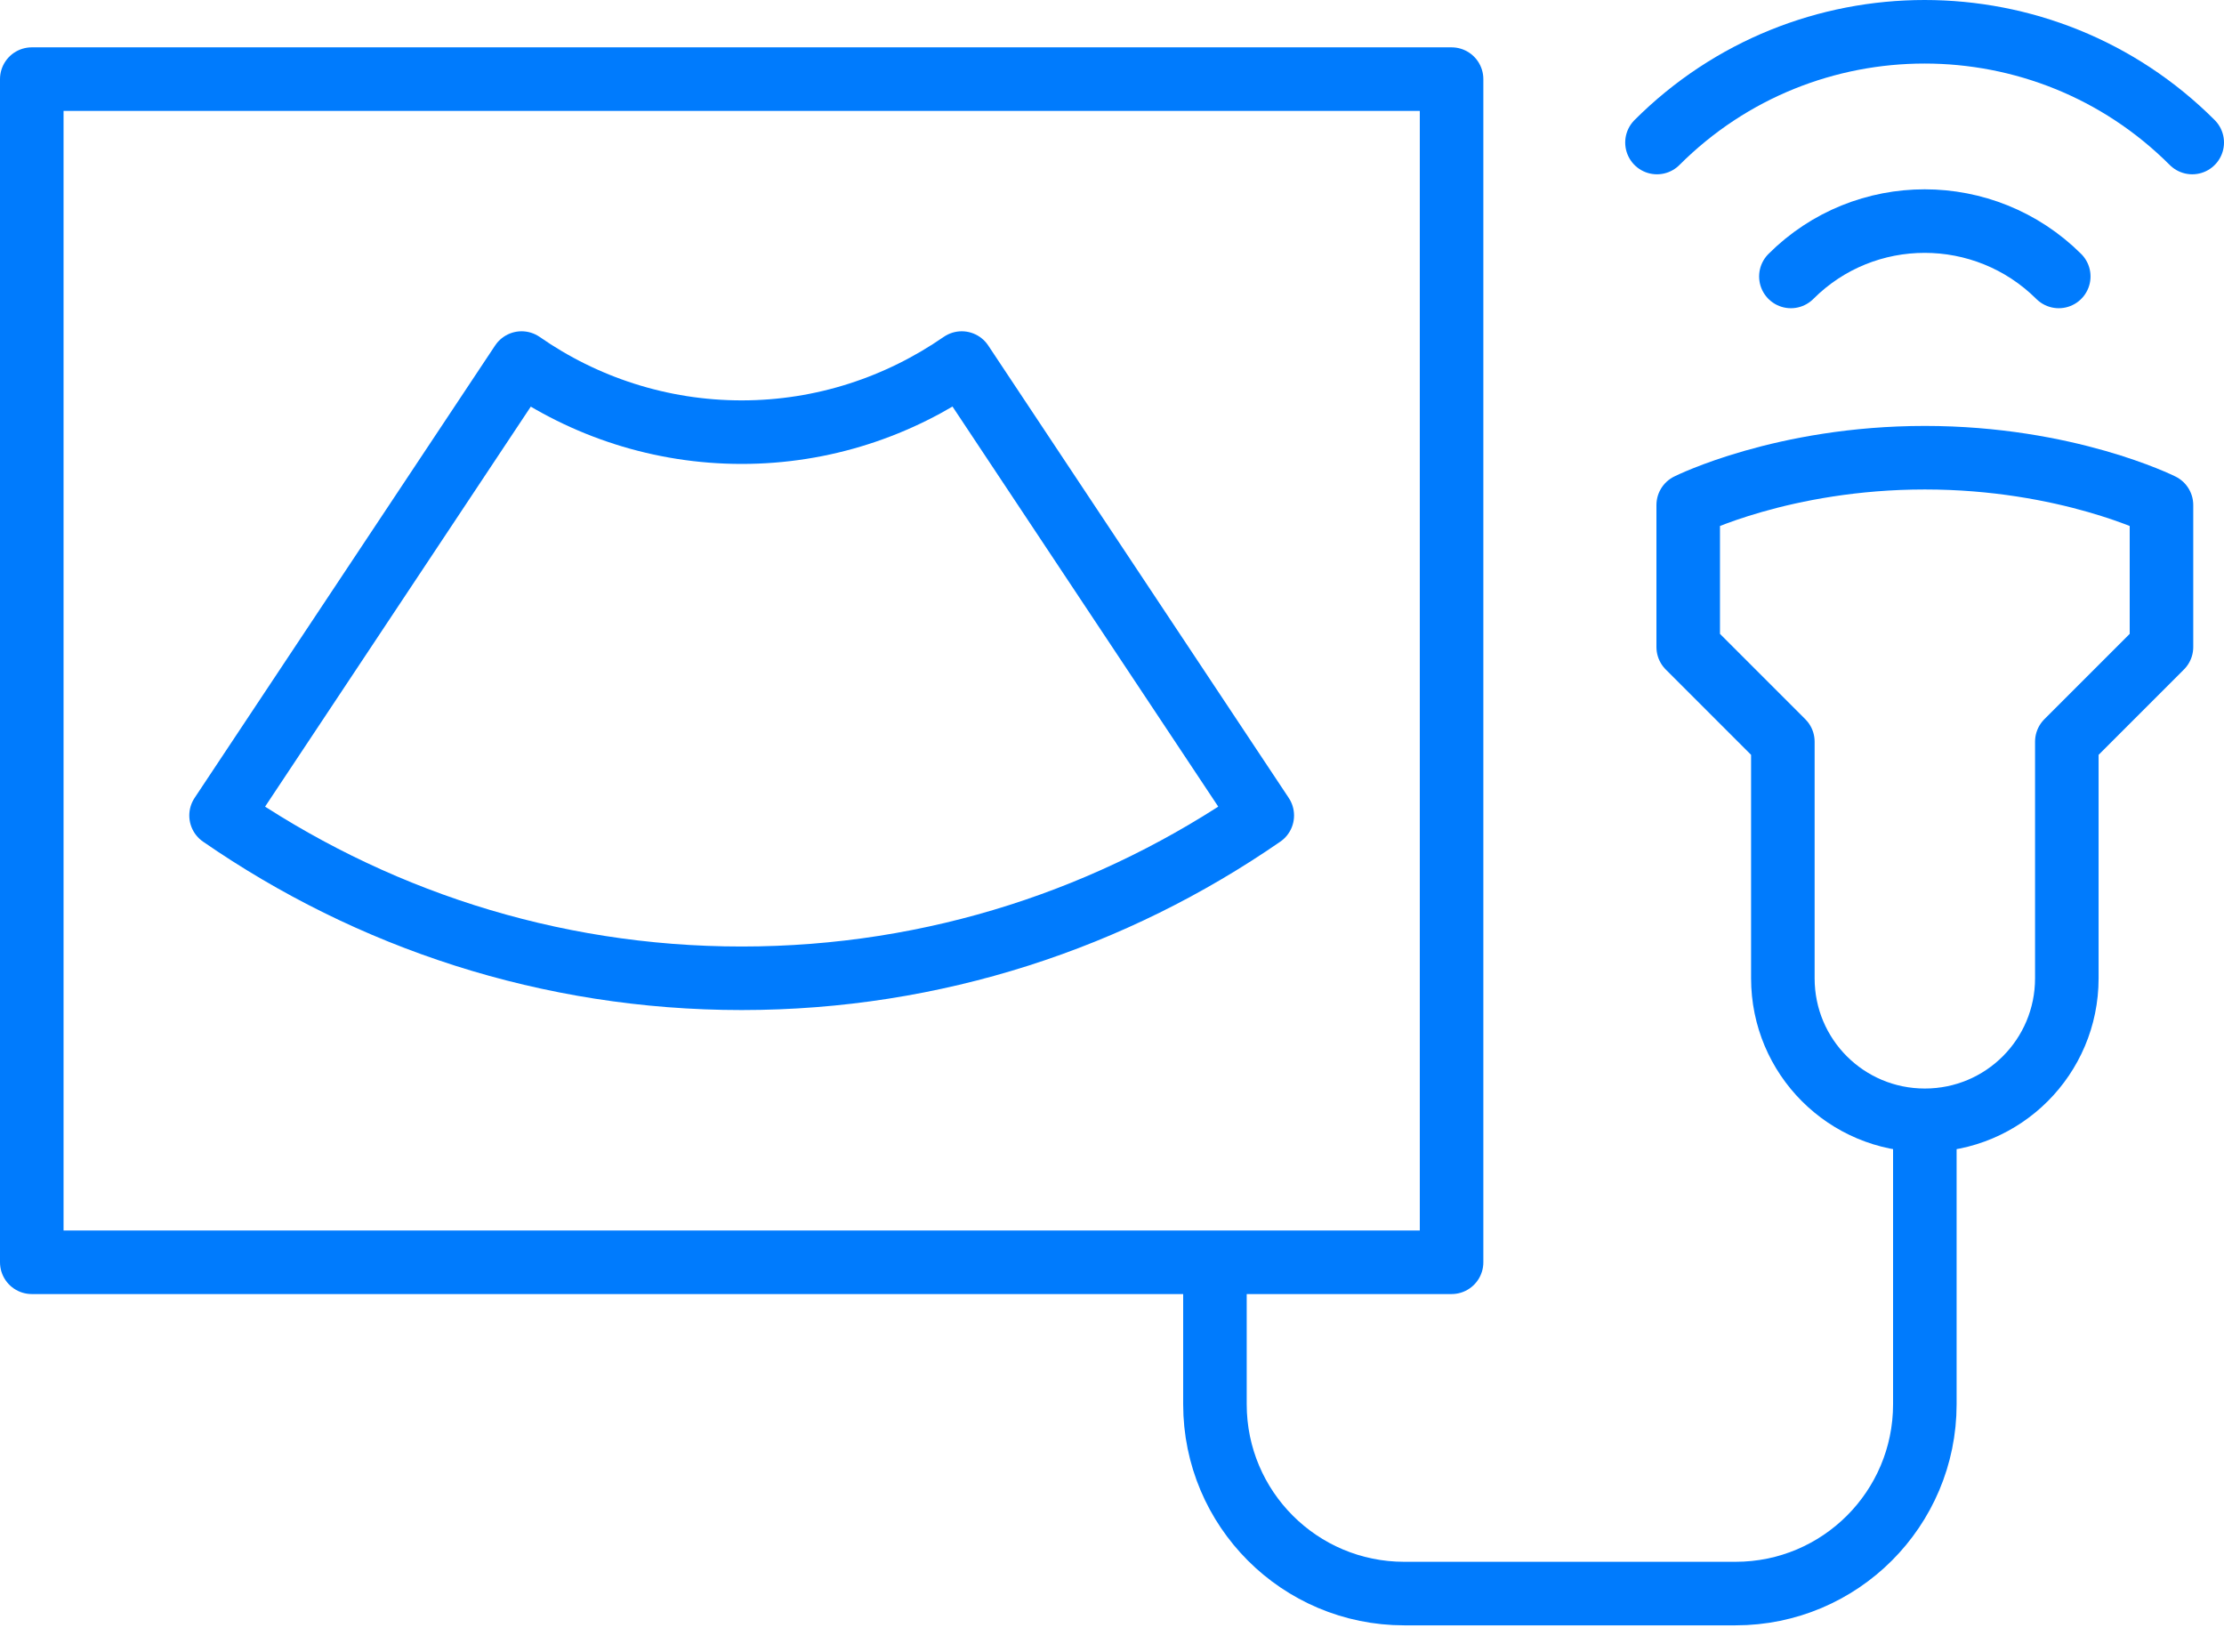
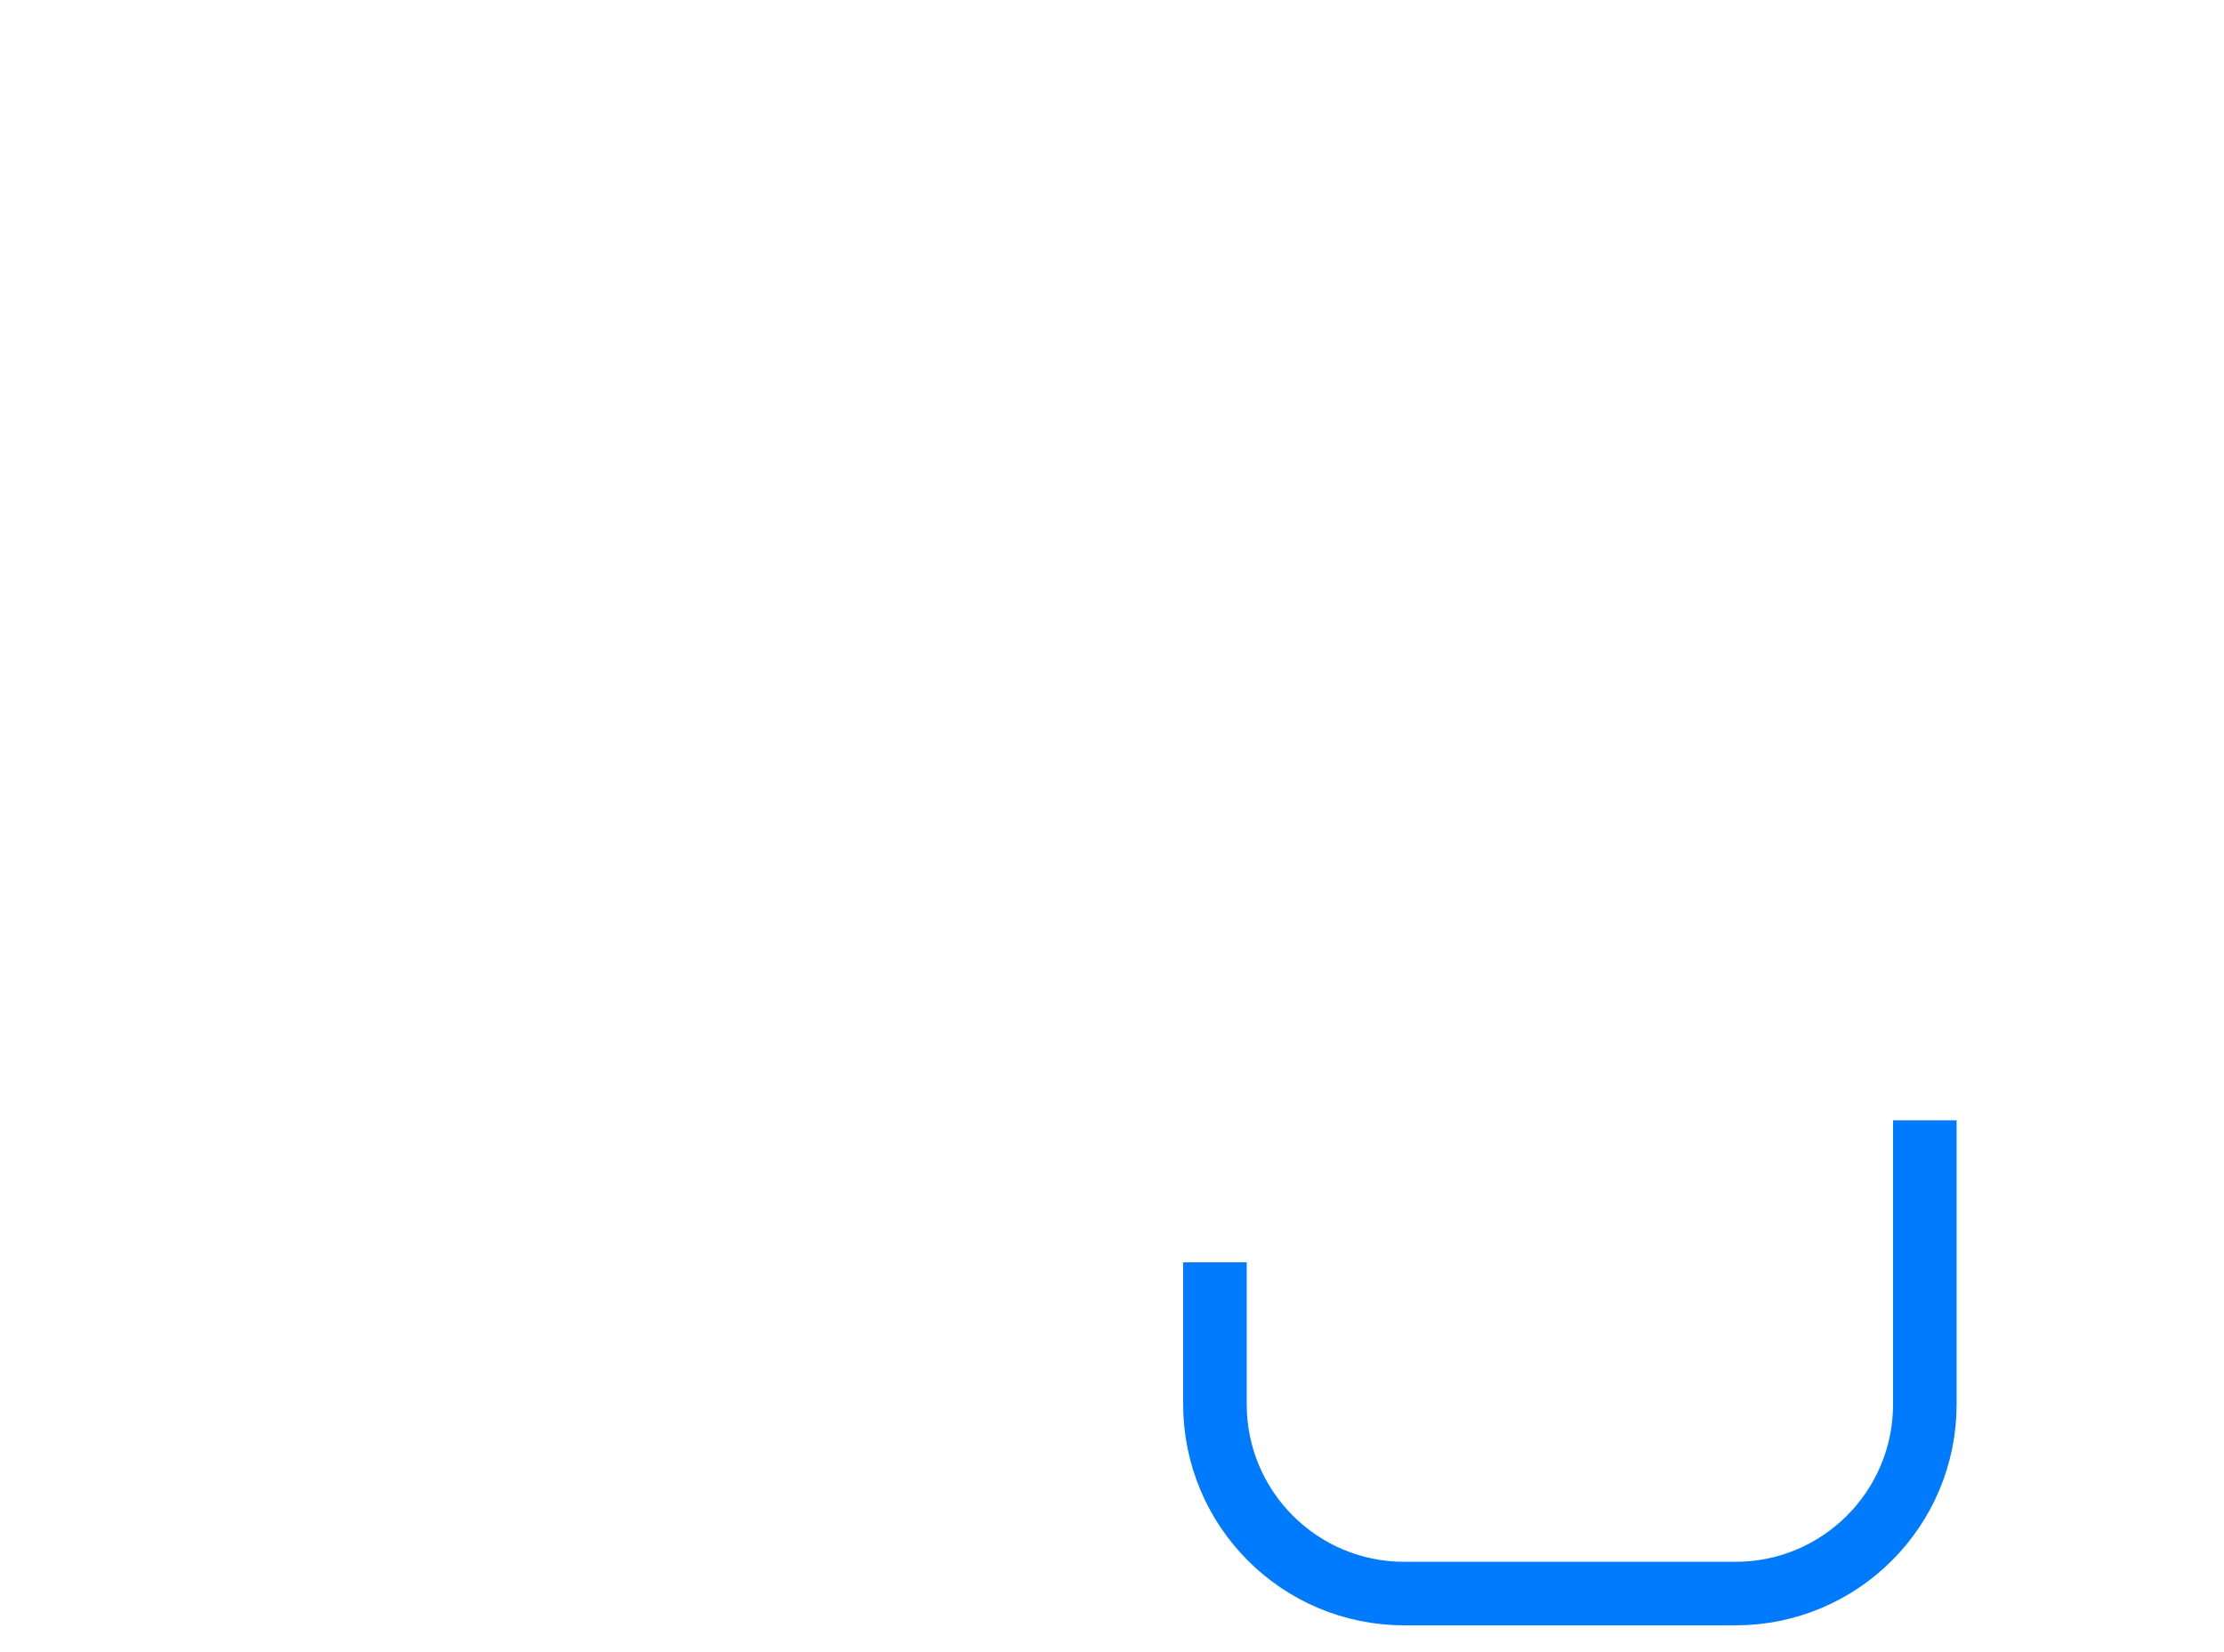
<svg xmlns="http://www.w3.org/2000/svg" width="70" height="52" viewBox="0 0 70 52" fill="none">
-   <path d="M45.688 2.49H1V39.73H45.688V2.49Z" stroke="#007BFD" stroke-width="2" stroke-linejoin="round" />
-   <path d="M60.584 14.406C56.115 14.406 53.136 15.896 53.136 15.896V20.365L56.115 23.344V30.792C56.115 33.264 58.111 35.261 60.584 35.261C63.056 35.261 65.053 33.264 65.053 30.792V23.344L68.032 20.365V15.896C68.032 15.896 65.053 14.406 60.584 14.406Z" stroke="#007BFD" stroke-width="2" stroke-linejoin="round" />
-   <path d="M56.368 8.701C58.692 6.378 62.461 6.378 64.799 8.701" stroke="#007BFD" stroke-width="2" stroke-linecap="round" stroke-linejoin="round" />
-   <path d="M52.153 4.486C56.8 -0.162 64.353 -0.162 69 4.486" stroke="#007BFD" stroke-width="2" stroke-linecap="round" stroke-linejoin="round" />
  <path d="M60.584 35.261V44.198C60.584 47.49 57.917 50.157 54.625 50.157H44.198C40.906 50.157 38.24 47.49 38.24 44.198V39.73" stroke="#007BFD" stroke-width="2" stroke-linejoin="round" />
-   <path d="M30.271 11.427C28.289 12.797 25.906 13.602 23.344 13.602C20.782 13.602 18.384 12.797 16.417 11.427L6.958 25.667C11.636 28.9 17.266 30.791 23.344 30.791C29.422 30.791 35.052 28.9 39.73 25.667L30.271 11.427Z" stroke="#007BFD" stroke-width="2" stroke-linejoin="round" />
</svg>